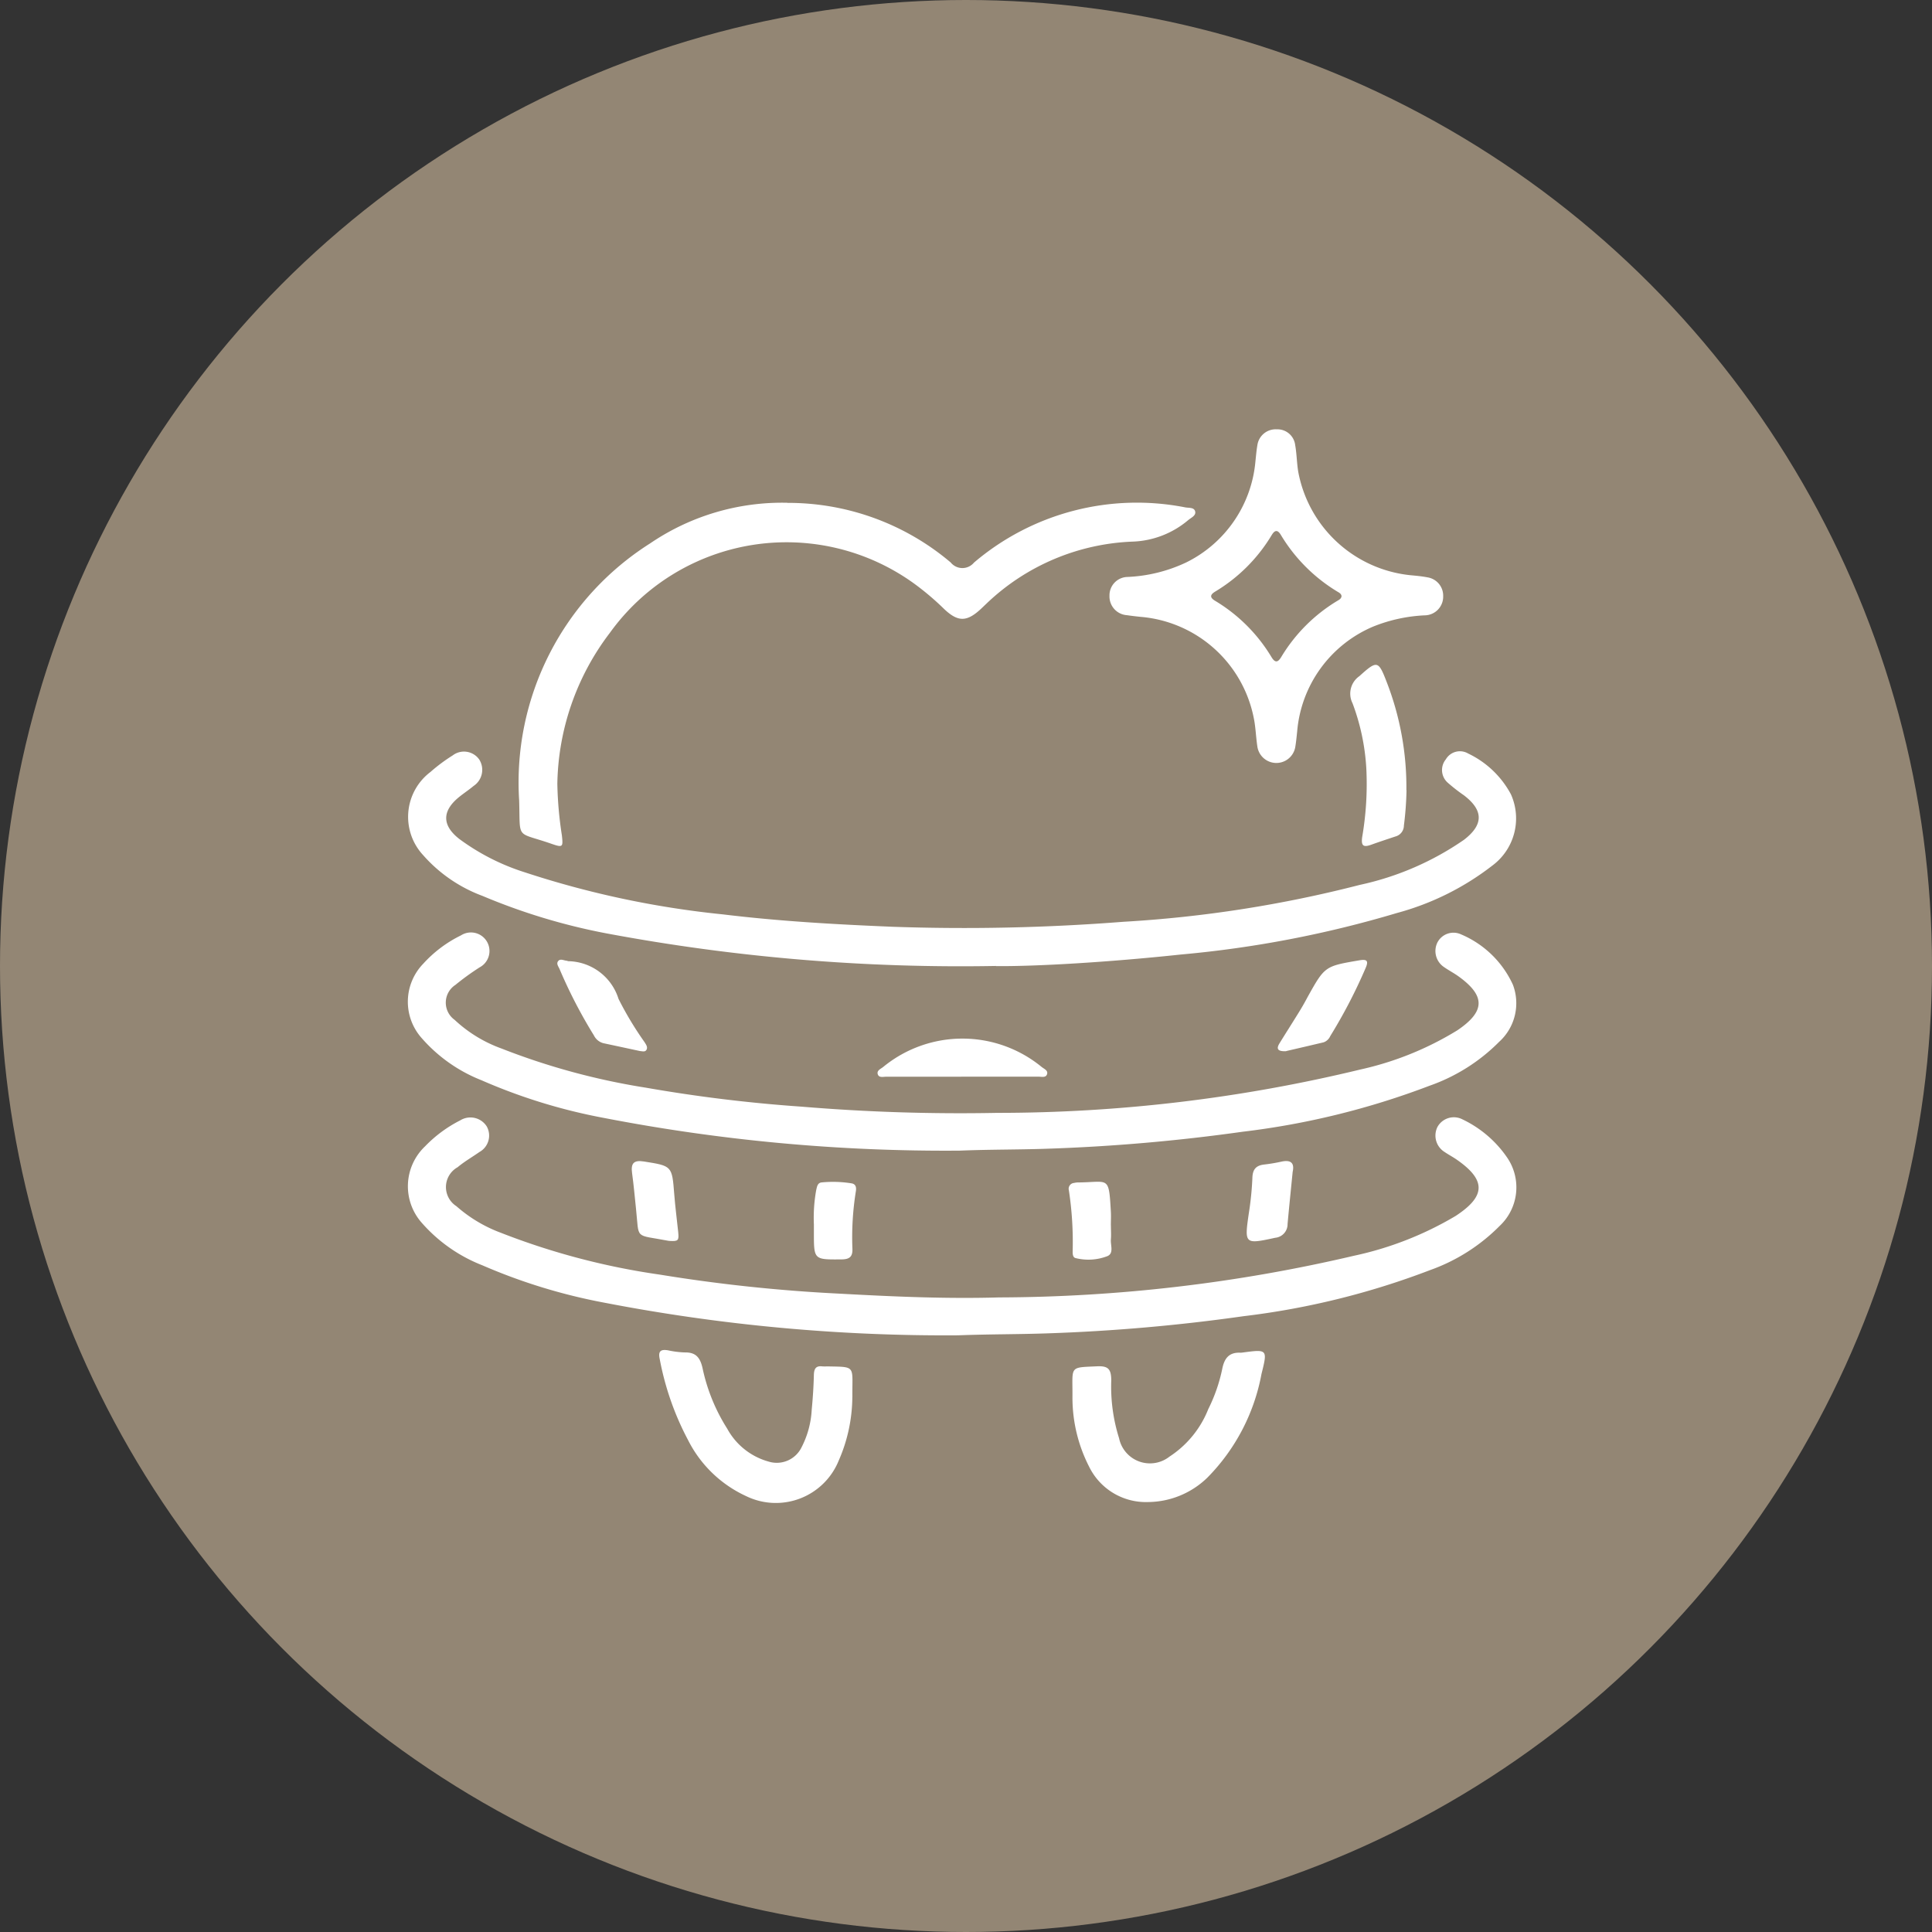
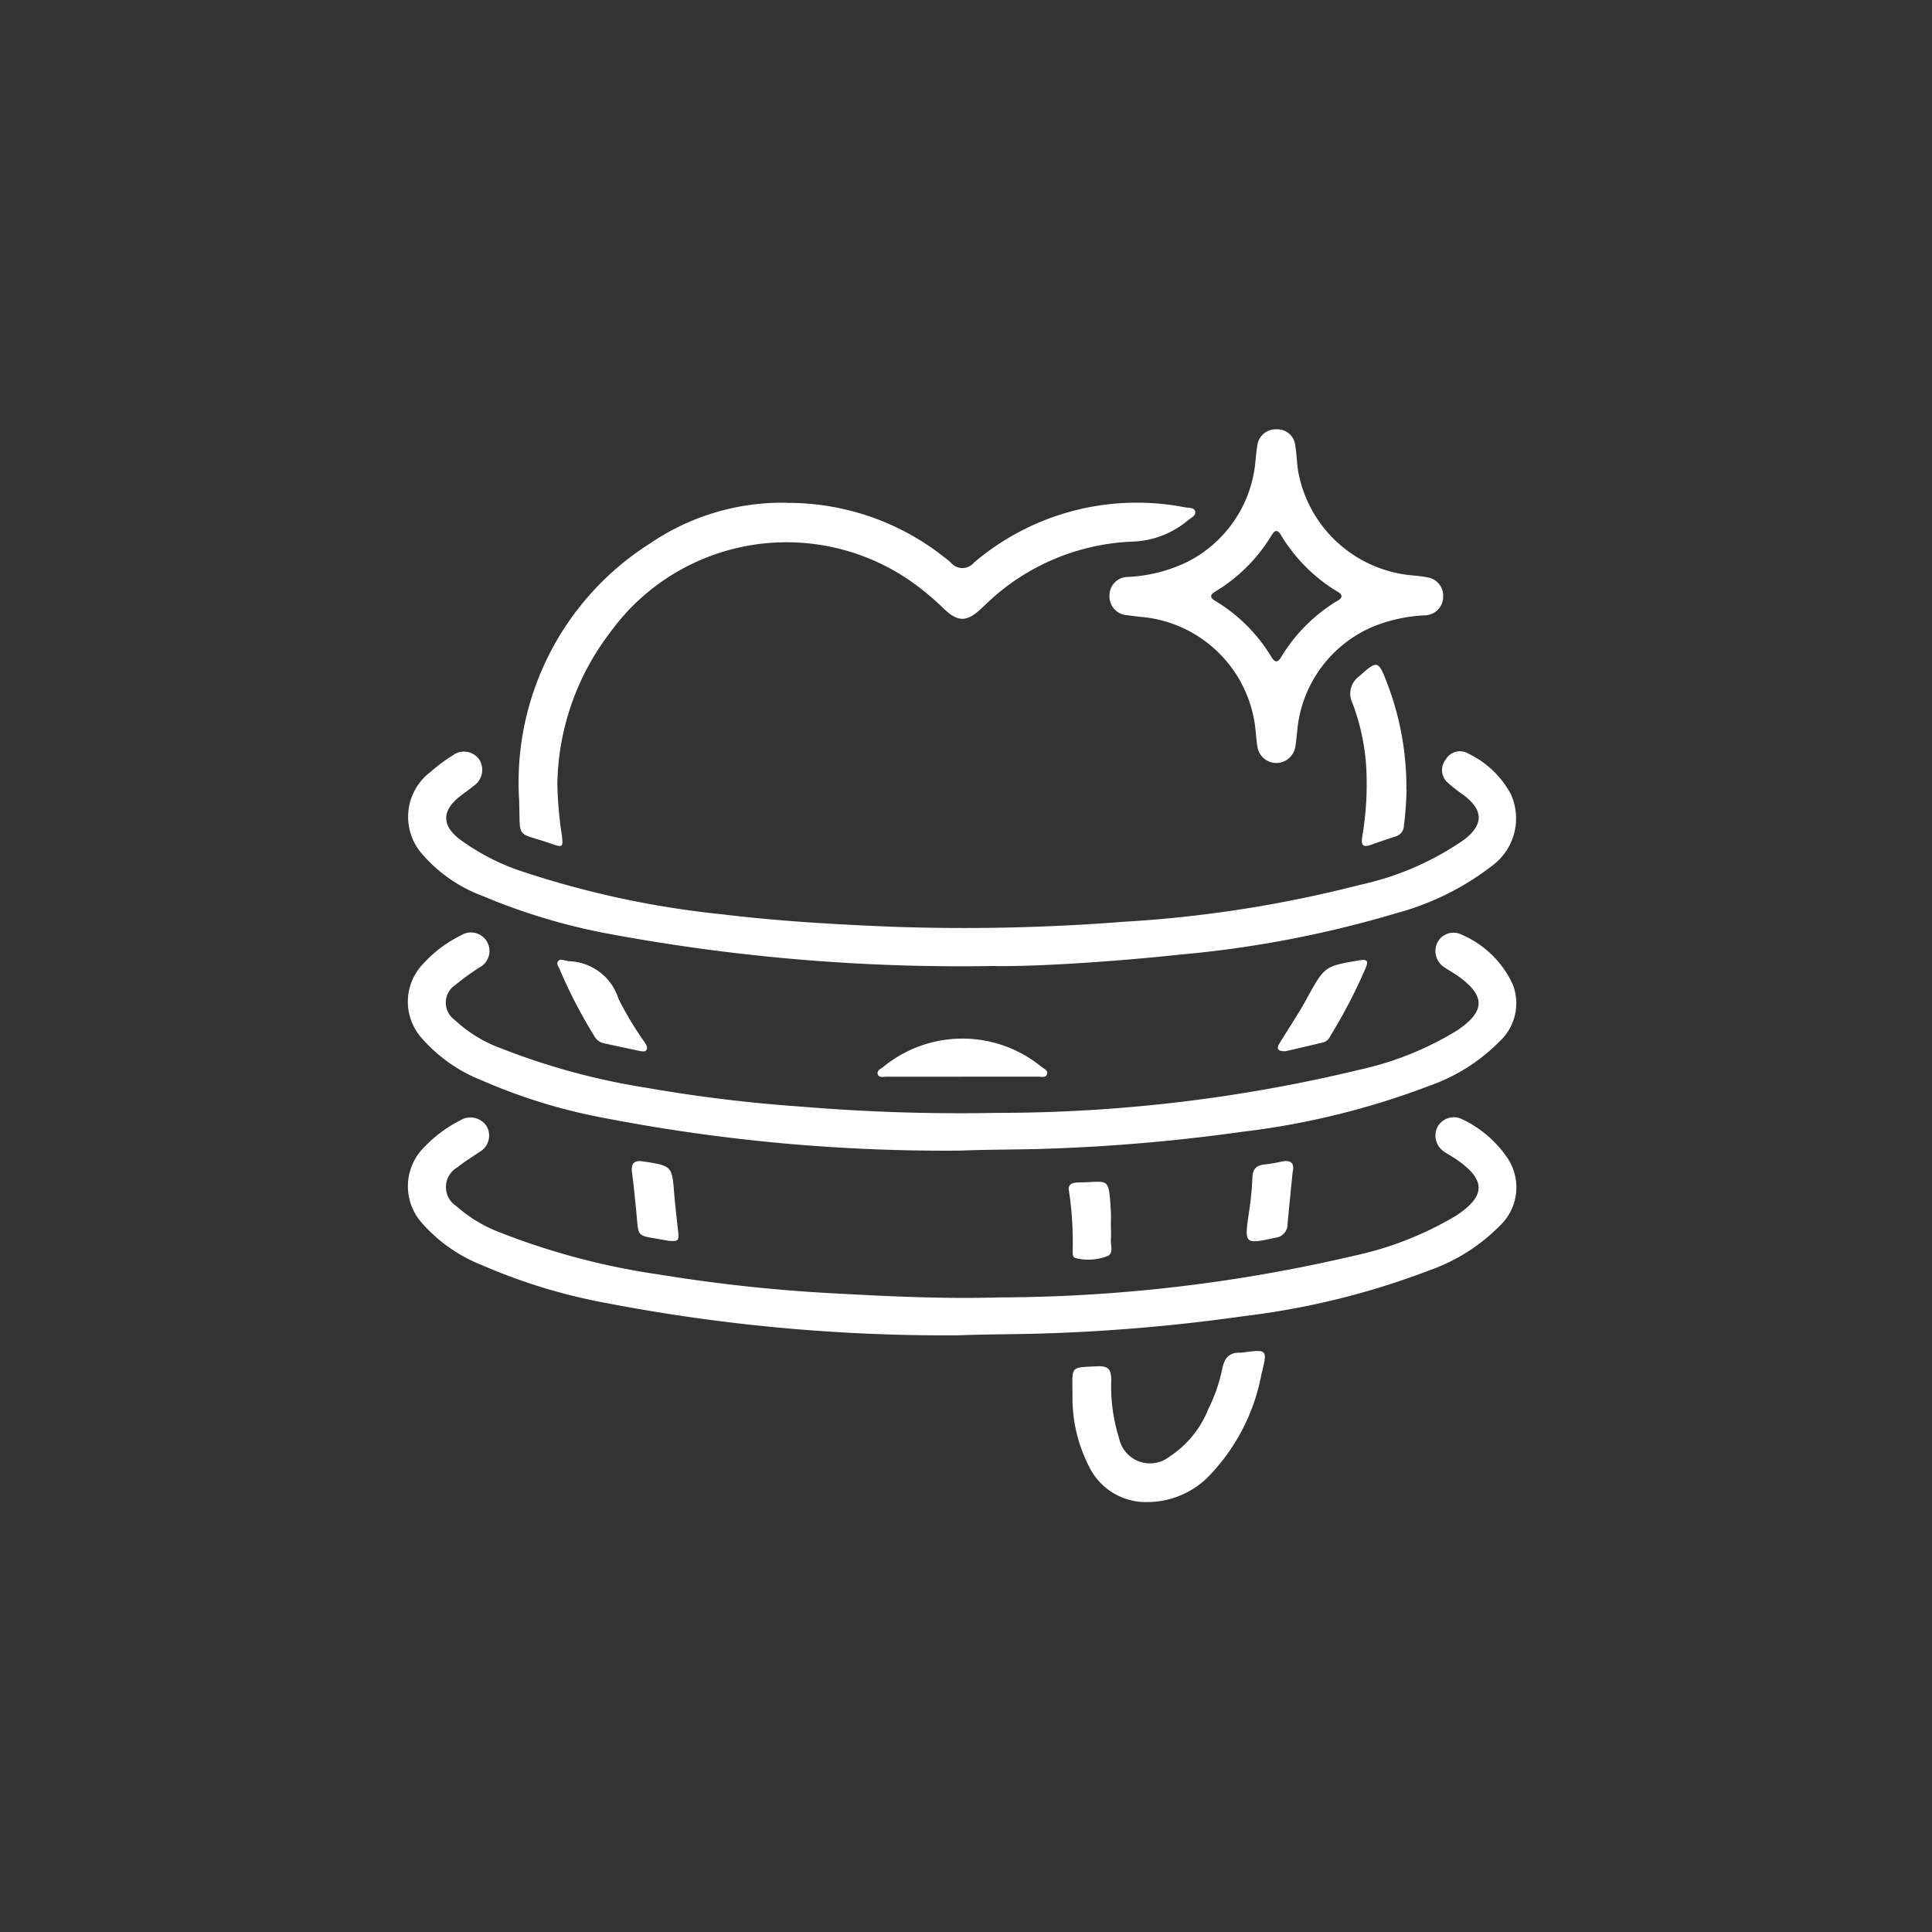
<svg xmlns="http://www.w3.org/2000/svg" width="90" height="90" viewBox="0 0 90 90">
  <rect x="0" y="0" width="90" height="90" fill="#333333" stroke="none" />
  <defs>
    <clipPath id="clip-path">
      <rect id="長方形_32" data-name="長方形 32" width="51.651" height="50" fill="#fff" />
    </clipPath>
  </defs>
  <g id="グループ_8216" data-name="グループ 8216" transform="translate(3669 -5854)">
-     <circle id="楕円形_2" data-name="楕円形 2" cx="45" cy="45" r="45" transform="translate(-3669 5854)" fill="#938674" />
    <g id="グループ_80" data-name="グループ 80" transform="translate(-3650 5874)">
      <g id="グループ_57" data-name="グループ 57" clip-path="url(#clip-path)">
        <path id="パス_177" data-name="パス 177" d="M25.685,178.387a83.627,83.627,0,0,1-16.565-1.526,26.174,26.174,0,0,1-5.69-1.753,7.2,7.2,0,0,1-2.818-2,2.546,2.546,0,0,1,.108-3.432,5.815,5.815,0,0,1,1.753-1.316.863.863,0,1,1,.87,1.489,11.9,11.9,0,0,0-1.129.818.986.986,0,0,0-.038,1.626,6.34,6.34,0,0,0,2.186,1.337,32.07,32.07,0,0,0,6.729,1.825,70.017,70.017,0,0,0,7.245.883,89.085,89.085,0,0,0,9.122.29,71.93,71.93,0,0,0,16.917-2.021,14.672,14.672,0,0,0,4.515-1.826c1.3-.879,1.317-1.6.056-2.51-.217-.157-.459-.281-.678-.435a.9.9,0,0,1-.311-1.139.842.842,0,0,1,1.11-.382,4.64,4.64,0,0,1,2.41,2.344,2.427,2.427,0,0,1-.645,2.663,8.54,8.54,0,0,1-3.247,2.045,36.531,36.531,0,0,1-8.693,2.139,85.72,85.72,0,0,1-9.142.793c-1.325.046-2.65.031-4.067.089" transform="translate(0 -144.786)" fill="#fff" />
        <path id="パス_178" data-name="パス 178" d="M25.65,240.181a83.6,83.6,0,0,1-16.479-1.519,26.523,26.523,0,0,1-5.693-1.744A7.258,7.258,0,0,1,.65,234.929a2.564,2.564,0,0,1,.164-3.552,6.087,6.087,0,0,1,1.636-1.208.9.9,0,0,1,1.232.274.874.874,0,0,1-.338,1.2c-.337.237-.7.443-1.013.707a1.058,1.058,0,0,0-.058,1.816,6.594,6.594,0,0,0,2.064,1.236,33.194,33.194,0,0,0,7.415,1.952,74.437,74.437,0,0,0,8.324.884c2.487.136,4.974.25,7.462.178a73.335,73.335,0,0,0,16.551-1.942,15.669,15.669,0,0,0,4.734-1.855c1.415-.926,1.42-1.675.036-2.631-.177-.122-.368-.222-.546-.343a.9.9,0,0,1-.337-1.173.872.872,0,0,1,1.168-.348,5.253,5.253,0,0,1,2.065,1.76,2.459,2.459,0,0,1-.336,3.2,8.624,8.624,0,0,1-3.239,2.058,36.313,36.313,0,0,1-8.691,2.148,85.246,85.246,0,0,1-9.142.8c-1.343.047-2.685.036-4.154.091" transform="translate(-0.012 -197.977)" fill="#fff" />
        <path id="パス_179" data-name="パス 179" d="M27.481,117.608a89.5,89.5,0,0,1-18.173-1.523,28.579,28.579,0,0,1-5.751-1.742,6.847,6.847,0,0,1-2.763-1.9,2.621,2.621,0,0,1,.344-3.872,7.859,7.859,0,0,1,1.032-.769.869.869,0,0,1,1.238.186.9.9,0,0,1-.258,1.232c-.219.184-.461.341-.683.522-.791.644-.8,1.311.006,1.944a10.4,10.4,0,0,0,3.051,1.557,43.5,43.5,0,0,0,9.233,1.962c2.63.32,5.273.469,7.922.578a95.293,95.293,0,0,0,10.731-.232,57.442,57.442,0,0,0,11.022-1.72,13.517,13.517,0,0,0,4.851-2.1c.919-.706.913-1.374-.006-2.075a7.961,7.961,0,0,1-.76-.594.785.785,0,0,1-.079-1.079.758.758,0,0,1,1.042-.27,4.4,4.4,0,0,1,1.99,1.9,2.737,2.737,0,0,1-.867,3.32,12.589,12.589,0,0,1-4.446,2.209,50.982,50.982,0,0,1-10.06,1.933c-3.368.359-6.742.557-8.617.54" transform="translate(-0.085 -92.61)" fill="#fff" />
        <path id="パス_180" data-name="パス 180" d="M49.644,24.576a11.712,11.712,0,0,1,7.61,2.777.7.7,0,0,0,1.083.006,11.7,11.7,0,0,1,9.85-2.572c.169.03.418-.009.457.2.035.187-.194.281-.327.392a4.234,4.234,0,0,1-2.552,1,10.426,10.426,0,0,0-6.83,2.875c-.091.086-.181.174-.272.259-.658.612-1.066.62-1.711.011a12.756,12.756,0,0,0-1.392-1.181A10.138,10.138,0,0,0,41.376,30.63a11.907,11.907,0,0,0-2.447,7.037,17.635,17.635,0,0,0,.212,2.4c.059.543.047.576-.486.39-1.687-.587-1.445-.149-1.505-2.021a13.179,13.179,0,0,1,6.1-11.972,10.931,10.931,0,0,1,6.4-1.893" transform="translate(-31.966 -21.15)" fill="#fff" />
        <path id="パス_181" data-name="パス 181" d="M250.1,7.755a.87.87,0,0,1-.861.91,7.332,7.332,0,0,0-2.4.524,5.83,5.83,0,0,0-3.54,4.889c-.025.231-.046.464-.084.693a.894.894,0,0,1-1.771,0c-.07-.46-.078-.931-.179-1.383a5.867,5.867,0,0,0-5.254-4.652c-.214-.022-.427-.047-.64-.078a.873.873,0,0,1-.815-.9.856.856,0,0,1,.832-.881,7.1,7.1,0,0,0,2.743-.677,5.818,5.818,0,0,0,3.224-4.712c.027-.249.047-.5.09-.747A.86.86,0,0,1,242.351,0a.83.83,0,0,1,.856.738c.072.4.074.821.14,1.227a5.932,5.932,0,0,0,5.22,4.83c.267.025.536.048.8.1a.863.863,0,0,1,.734.863m-4.736.024c0-.1-.079-.155-.155-.2a7.735,7.735,0,0,1-2.672-2.665c-.153-.253-.284-.226-.426.01a7.67,7.67,0,0,1-2.631,2.631c-.235.142-.265.272-.011.426a7.659,7.659,0,0,1,2.634,2.628c.17.281.3.248.456-.011A7.665,7.665,0,0,1,245.153,8c.09-.055.195-.1.213-.223" transform="translate(-201.872 0)" fill="#fff" />
-         <path id="パス_182" data-name="パス 182" d="M93.011,309.966a7.474,7.474,0,0,1-.638,2.959,3.159,3.159,0,0,1-4.317,1.643,5.681,5.681,0,0,1-2.694-2.6,13.235,13.235,0,0,1-1.325-3.789c-.078-.361.05-.454.383-.4a4.326,4.326,0,0,0,.8.1c.515-.008.706.259.813.729a8.547,8.547,0,0,0,1.15,2.823,3.155,3.155,0,0,0,1.924,1.531,1.285,1.285,0,0,0,1.54-.667,4.283,4.283,0,0,0,.472-1.751c.052-.534.087-1.072.1-1.608.007-.29.087-.447.4-.407a2.073,2.073,0,0,0,.215,0c1.377.028,1.165-.052,1.179,1.43" transform="translate(-72.306 -264.877)" fill="#fff" />
        <path id="パス_183" data-name="パス 183" d="M222.152,310.271c.013-1.479-.185-1.388,1.146-1.45.524-.024.657.132.662.65a7.983,7.983,0,0,0,.364,2.7,1.469,1.469,0,0,0,2.349.856,4.7,4.7,0,0,0,1.806-2.212,7.624,7.624,0,0,0,.651-1.874c.1-.5.32-.778.848-.754a.618.618,0,0,0,.107-.009c1.151-.153,1.161-.15.873,1a9.265,9.265,0,0,1-2.524,4.832,4.007,4.007,0,0,1-2.764,1.134,2.942,2.942,0,0,1-2.745-1.654,7.054,7.054,0,0,1-.773-3.217" transform="translate(-191.193 -265.173)" fill="#fff" />
        <path id="パス_184" data-name="パス 184" d="M317.693,84.577a15.251,15.251,0,0,1-.122,1.648.529.529,0,0,1-.4.51c-.373.125-.747.247-1.117.381s-.483.058-.426-.357a14.558,14.558,0,0,0,.192-3.2,10.237,10.237,0,0,0-.642-3.032.994.994,0,0,1,.321-1.264c.82-.74.882-.736,1.268.269a13.541,13.541,0,0,1,.92,5.044" transform="translate(-271.172 -67.767)" fill="#fff" />
        <path id="パス_185" data-name="パス 185" d="M160.917,205.443c-1.163,0-2.326,0-3.489,0-.136,0-.328.057-.391-.093-.082-.194.133-.269.246-.362a5.816,5.816,0,0,1,7.379,0c.113.093.329.167.243.362-.065.147-.256.091-.392.091-1.2,0-2.4,0-3.6,0" transform="translate(-135.139 -175.286)" fill="#fff" />
        <path id="パス_186" data-name="パス 186" d="M291.209,181.656c-.459.02-.438-.157-.313-.363.3-.488.608-.968.908-1.455.141-.228.274-.461.4-.7.805-1.444.805-1.44,2.412-1.715.321-.055.451-.007.3.344a24.2,24.2,0,0,1-1.653,3.184.535.535,0,0,1-.3.288c-.624.15-1.25.294-1.755.411" transform="translate(-250.294 -152.687)" fill="#fff" />
        <path id="パス_187" data-name="パス 187" d="M53.8,181.552c-.541-.116-1.116-.241-1.692-.363a.685.685,0,0,1-.44-.362,22.835,22.835,0,0,1-1.6-3.091c-.052-.123-.178-.263-.047-.391.1-.095.238-.013.359,0,.035,0,.069.022.1.024a2.5,2.5,0,0,1,2.334,1.756,15.58,15.58,0,0,0,1.214,2.017c.064.105.155.222.093.346s-.185.076-.327.065" transform="translate(-43.001 -152.593)" fill="#fff" />
        <path id="パス_188" data-name="パス 188" d="M76.608,248.348c-.018,0-.036,0-.053-.005-1.613-.311-1.359-.019-1.516-1.5-.058-.551-.106-1.1-.182-1.651-.062-.446.063-.621.546-.545,1.318.209,1.314.2,1.418,1.528.046.587.122,1.172.184,1.758.042.4,0,.438-.4.415" transform="translate(-64.412 -210.541)" fill="#fff" />
        <path id="パス_189" data-name="パス 189" d="M282.571,245.111c-.082.827-.164,1.626-.237,2.427a.633.633,0,0,1-.574.642c-1.427.31-1.44.3-1.232-1.135a14.428,14.428,0,0,0,.167-1.652c.011-.406.175-.585.56-.626a7.579,7.579,0,0,0,.793-.134c.434-.094.617.058.523.478" transform="translate(-241.354 -210.52)" fill="#fff" />
-         <path id="パス_190" data-name="パス 190" d="M135.732,253.535a7.22,7.22,0,0,1,.108-1.6c.038-.161.061-.343.262-.357a5.442,5.442,0,0,1,1.392.045c.2.038.222.2.192.377a13.507,13.507,0,0,0-.159,2.676c.014.383-.156.487-.515.489-1.28.01-1.28.02-1.28-1.251q0-.188,0-.376" transform="translate(-116.818 -216.497)" fill="#fff" />
        <path id="パス_191" data-name="パス 191" d="M222.87,253.568c0,.215.017.432,0,.645-.027.27.15.65-.16.785a2.455,2.455,0,0,1-1.478.094c-.14-.029-.144-.193-.143-.318a16.036,16.036,0,0,0-.176-2.837.272.272,0,0,1,.244-.347.806.806,0,0,1,.159-.023c1.461-.005,1.453-.353,1.552,1.356.013.214,0,.43,0,.645Z" transform="translate(-190.12 -216.484)" fill="#fff" />
      </g>
    </g>
  </g>
</svg>